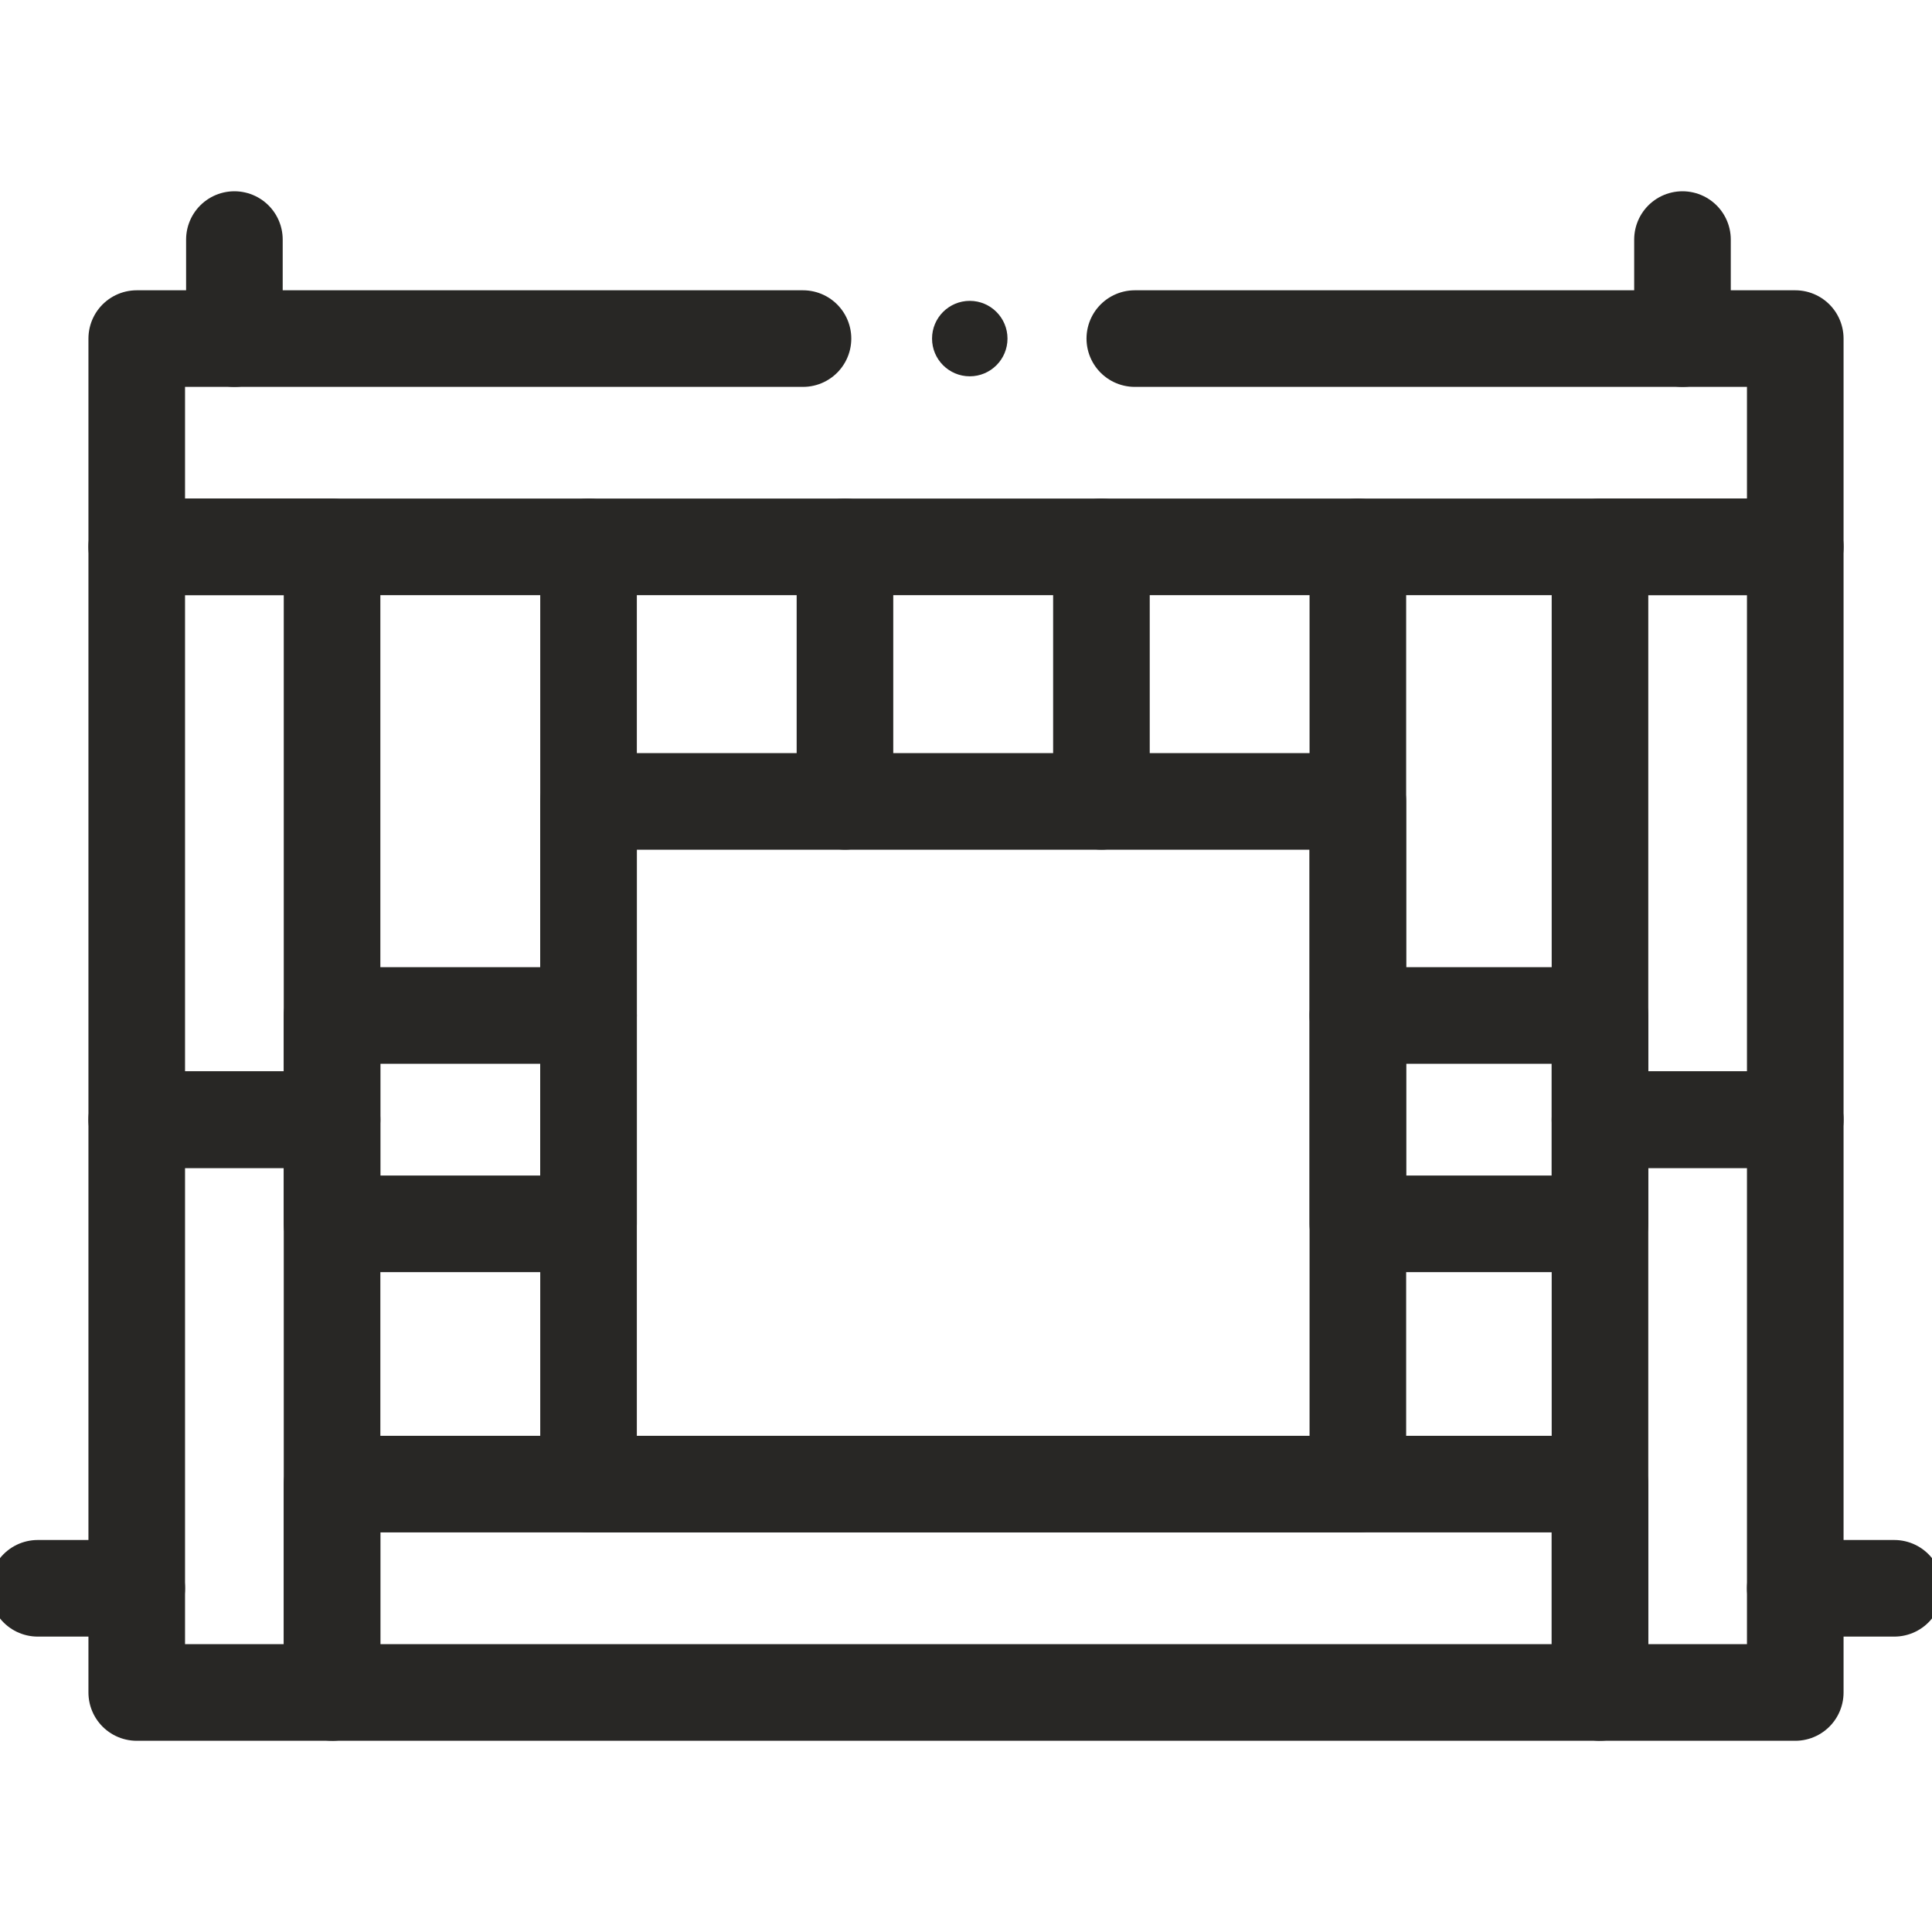
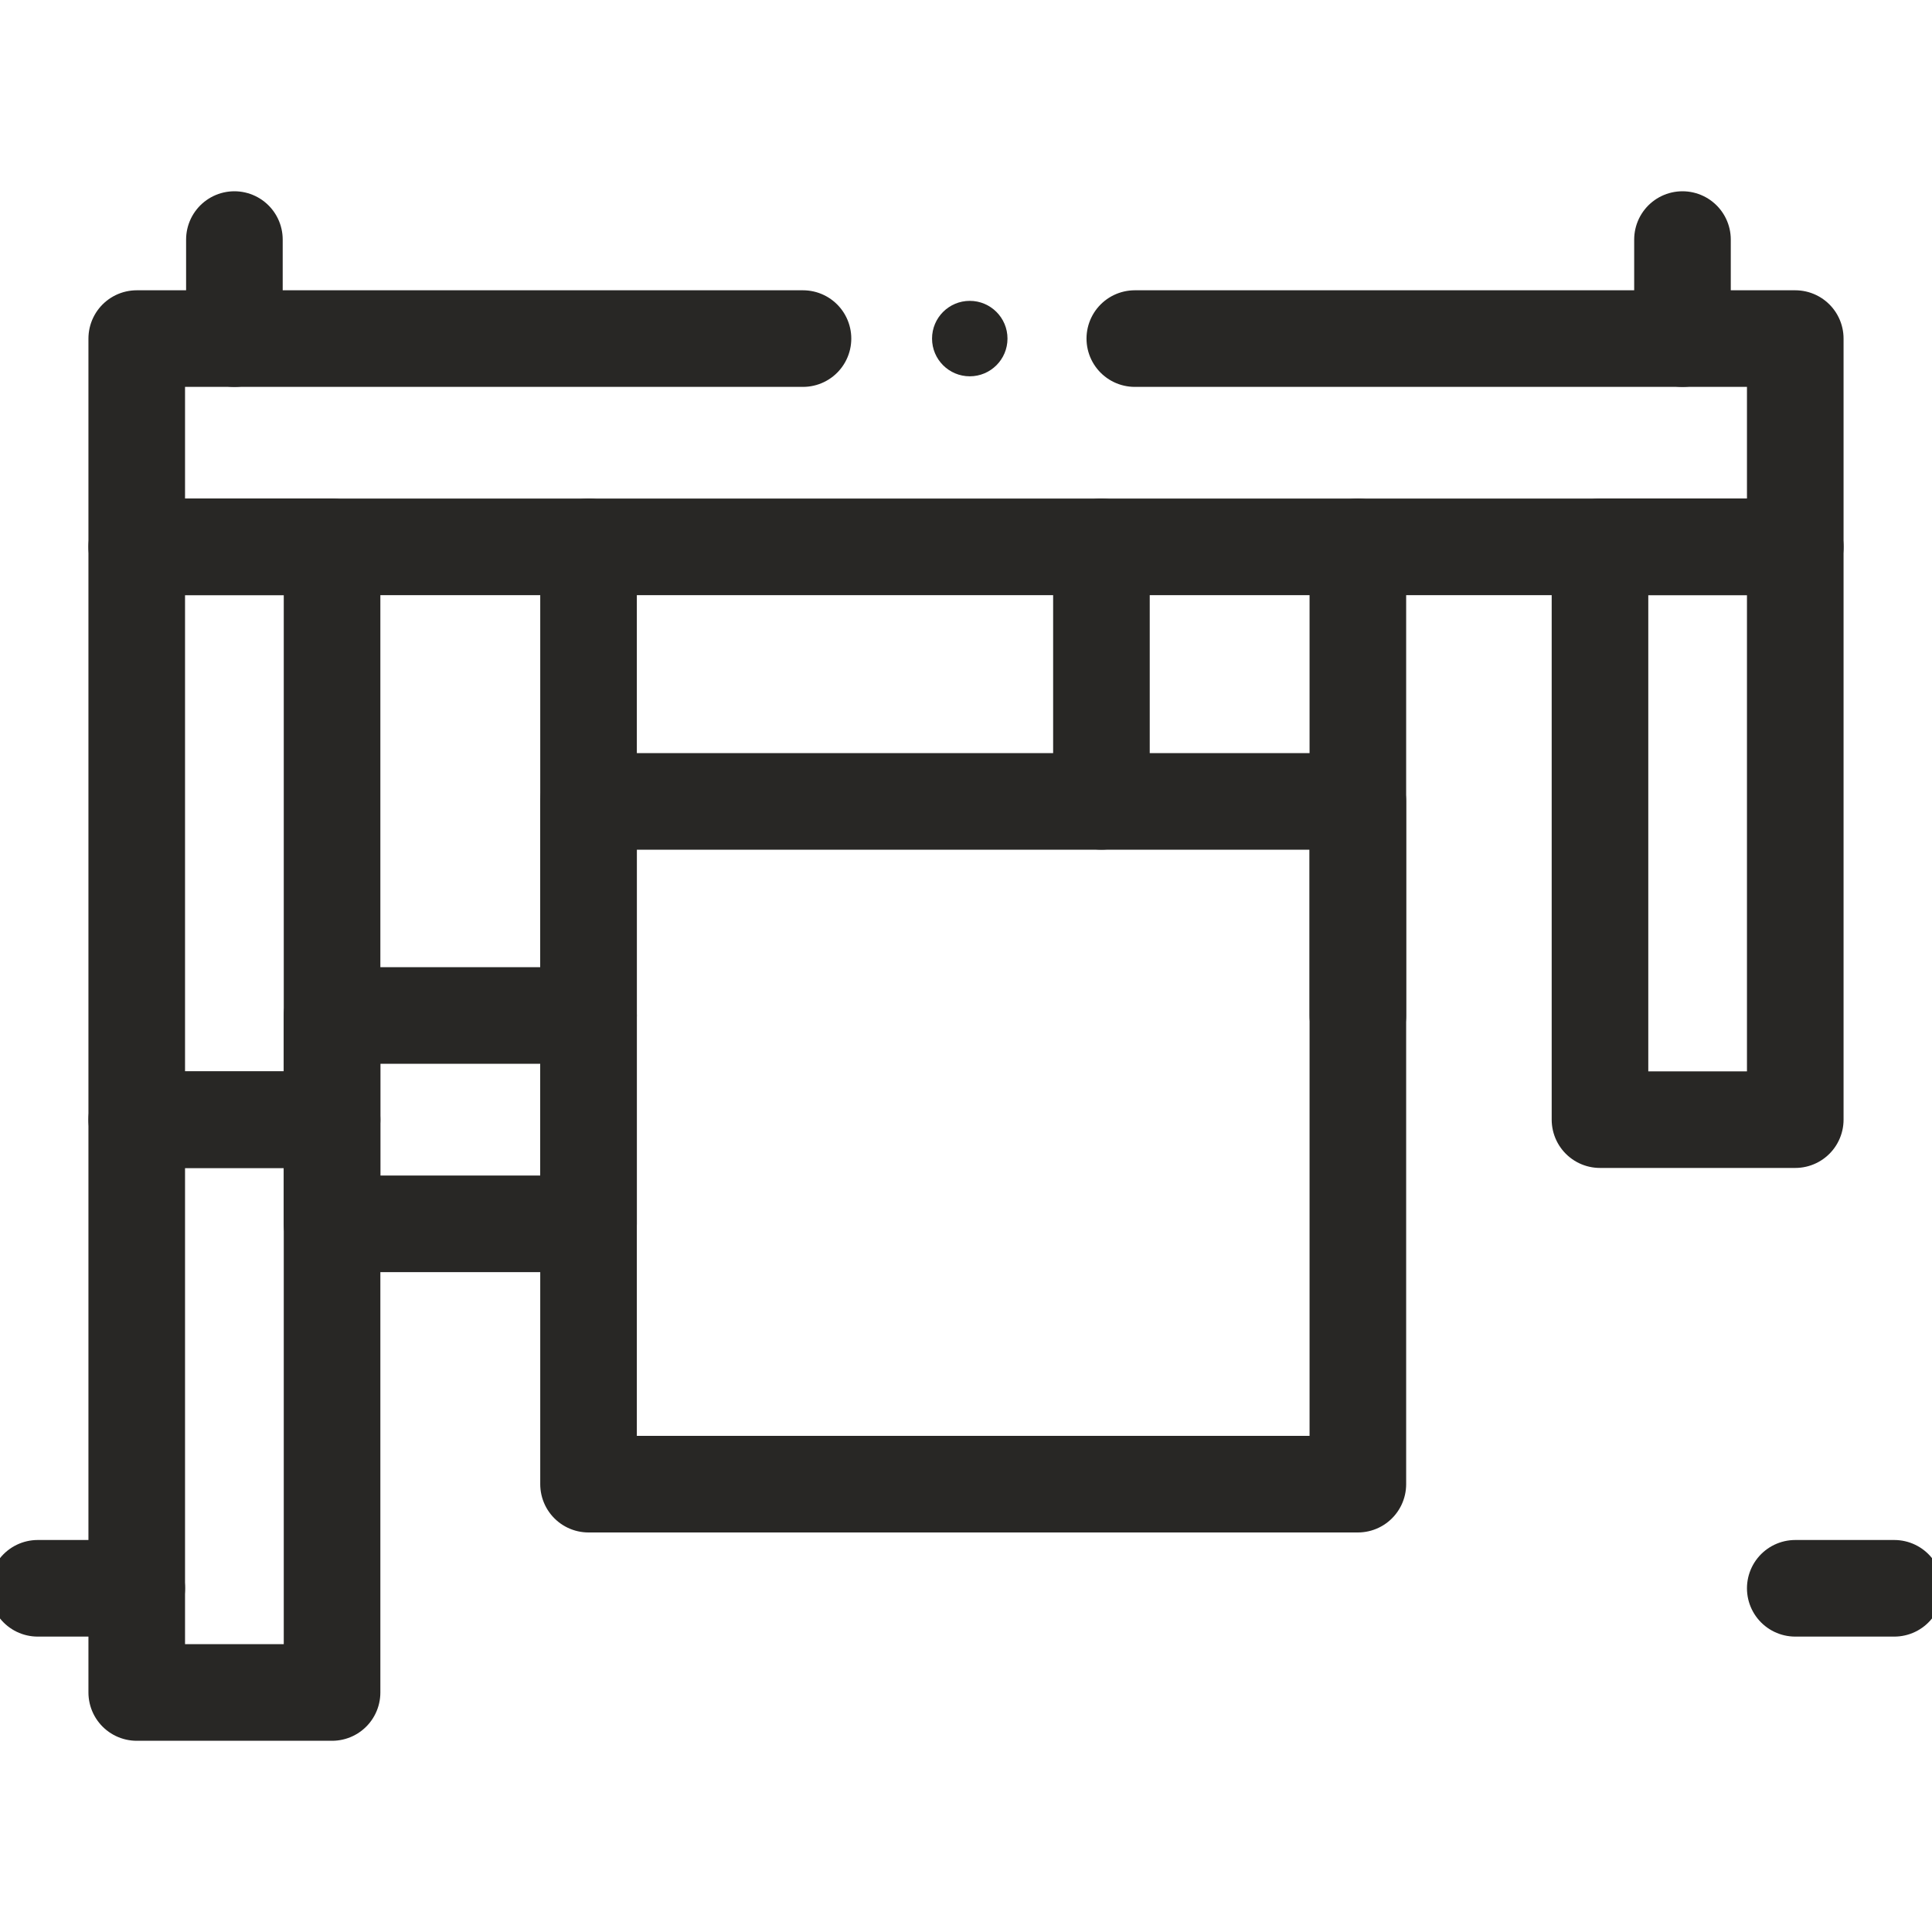
<svg xmlns="http://www.w3.org/2000/svg" width="40" height="40" viewBox="0 0 40 40" fill="none">
  <g clip-path="url(#clip0_421_4583)">
-     <path d="M33.126 30.727H6.875V35.04H33.126V30.727Z" stroke="#282725" stroke-width="2" stroke-miterlimit="10" stroke-linecap="round" stroke-linejoin="round" />
    <path d="M16.625 7.01H2.831V11.322H37.169V7.01H23.495" stroke="#282725" stroke-width="2" stroke-miterlimit="10" stroke-linecap="round" stroke-linejoin="round" />
    <path d="M12.185 21.025H6.875V25.338H12.185V21.025Z" stroke="#282725" stroke-width="2" stroke-miterlimit="10" stroke-linecap="round" stroke-linejoin="round" />
-     <path d="M33.126 21.025H28.113V25.338H33.126V21.025Z" stroke="#282725" stroke-width="2" stroke-miterlimit="10" stroke-linecap="round" stroke-linejoin="round" />
    <path d="M6.875 23.182H2.831V35.041H6.875V23.182Z" stroke="#282725" stroke-width="2" stroke-miterlimit="10" stroke-linecap="round" stroke-linejoin="round" />
    <path d="M6.875 11.322H2.831V23.181H6.875V11.322Z" stroke="#282725" stroke-width="2" stroke-miterlimit="10" stroke-linecap="round" stroke-linejoin="round" />
-     <path d="M37.169 23.182H33.126V35.041H37.169V23.182Z" stroke="#282725" stroke-width="2" stroke-miterlimit="10" stroke-linecap="round" stroke-linejoin="round" />
    <path d="M37.169 11.322H33.126V23.181H37.169V11.322Z" stroke="#282725" stroke-width="2" stroke-miterlimit="10" stroke-linecap="round" stroke-linejoin="round" />
    <path d="M34.834 7.01V4.96" stroke="#282725" stroke-width="2" stroke-miterlimit="10" stroke-linecap="round" stroke-linejoin="round" />
    <path d="M37.169 32.884H39.219" stroke="#282725" stroke-width="2" stroke-miterlimit="10" stroke-linecap="round" stroke-linejoin="round" />
    <path d="M0.781 32.884H2.831" stroke="#282725" stroke-width="2" stroke-miterlimit="10" stroke-linecap="round" stroke-linejoin="round" />
    <path d="M4.853 7.01V4.96" stroke="#282725" stroke-width="2" stroke-miterlimit="10" stroke-linecap="round" stroke-linejoin="round" />
    <path d="M28.113 16.592H12.185V30.728H28.113V16.592Z" stroke="#282725" stroke-width="2" stroke-miterlimit="10" stroke-linecap="round" stroke-linejoin="round" />
    <path d="M12.185 11.322V21.025" stroke="#282725" stroke-width="2" stroke-miterlimit="10" stroke-linecap="round" stroke-linejoin="round" />
-     <path d="M17.494 11.322V16.591" stroke="#282725" stroke-width="2" stroke-miterlimit="10" stroke-linecap="round" stroke-linejoin="round" />
    <path d="M22.804 11.322V16.591" stroke="#282725" stroke-width="2" stroke-miterlimit="10" stroke-linecap="round" stroke-linejoin="round" />
    <path d="M28.113 11.322V21.025" stroke="#282725" stroke-width="2" stroke-miterlimit="10" stroke-linecap="round" stroke-linejoin="round" />
    <circle cx="20.078" cy="7.01" r="0.781" fill="#282725" />
  </g>
  <defs>
    <clipPath id="clip0_421_4583">
      <rect width="40" height="40" fill="white" />
    </clipPath>
  </defs>
</svg>